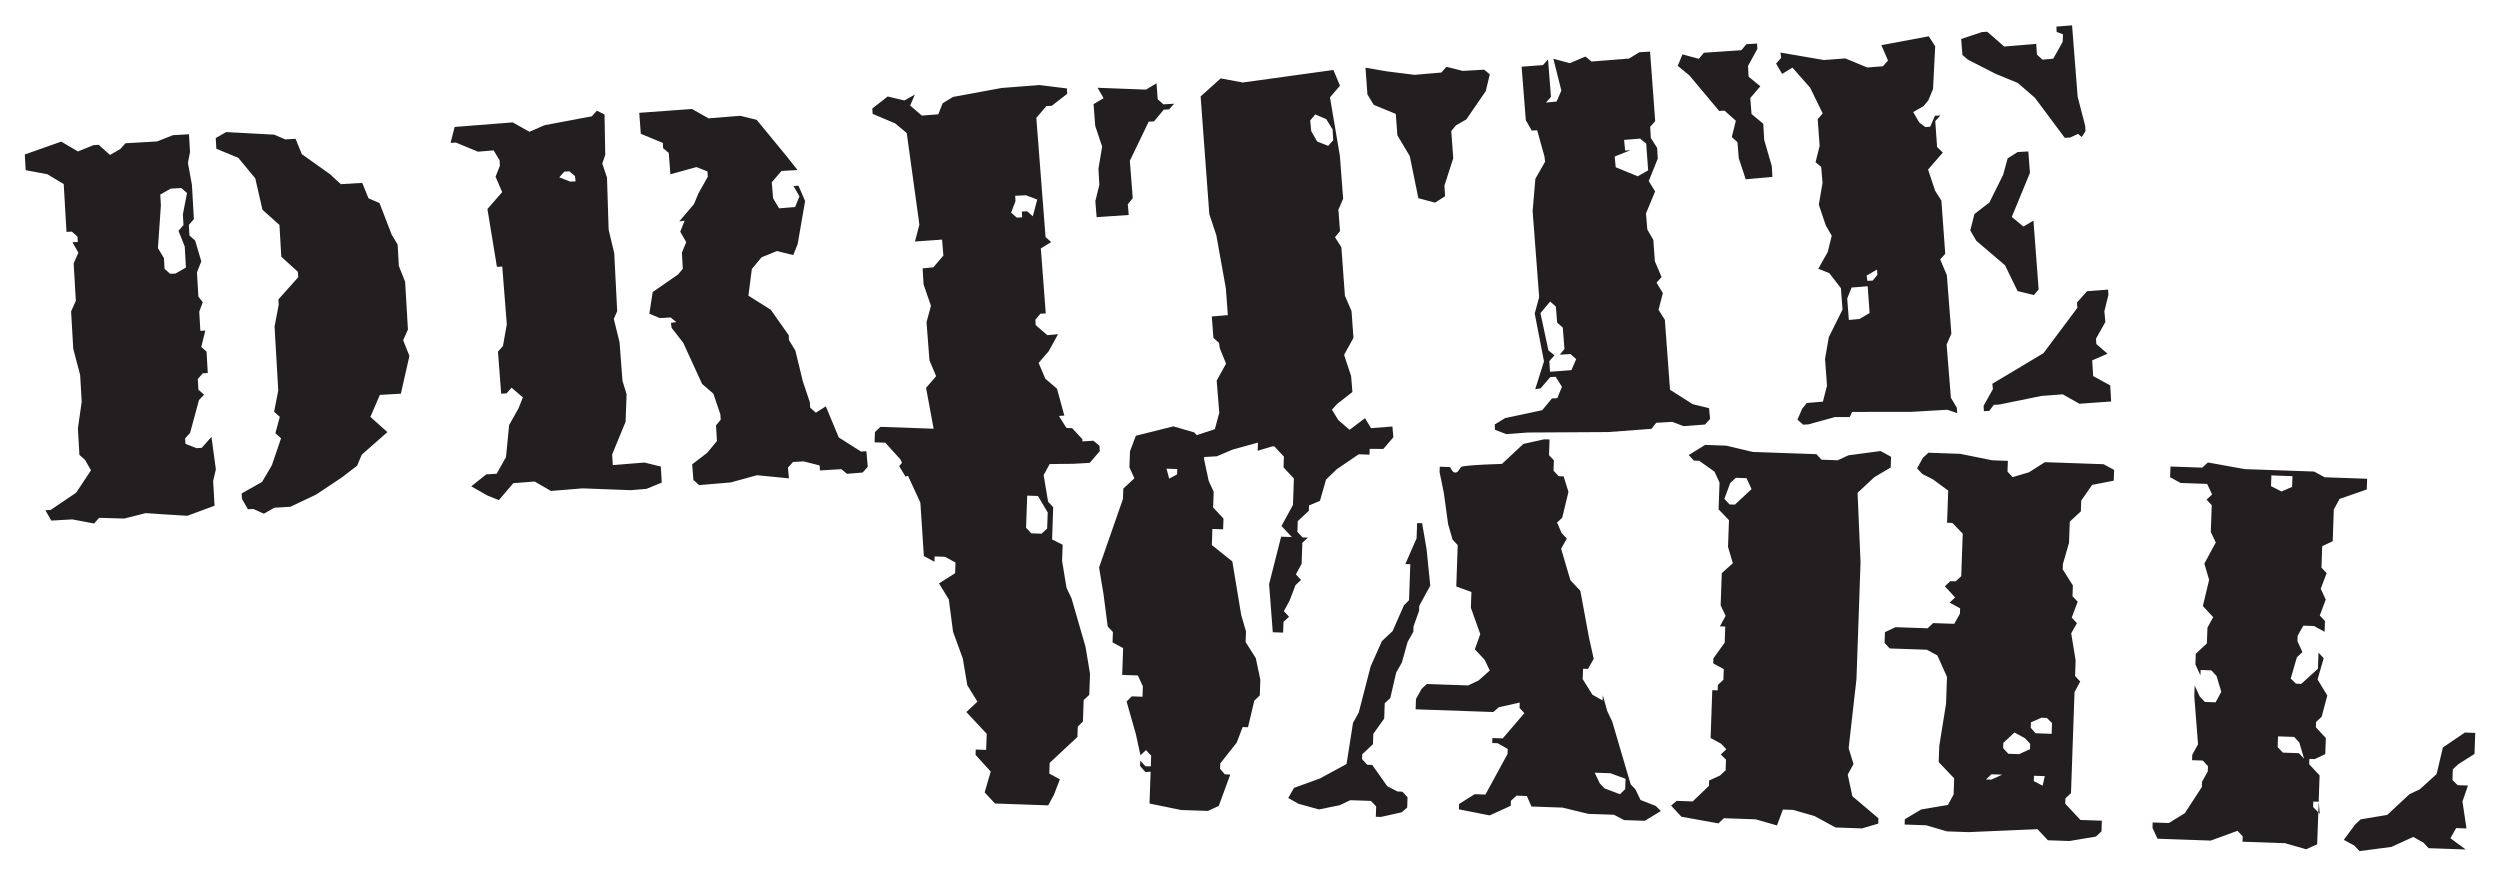
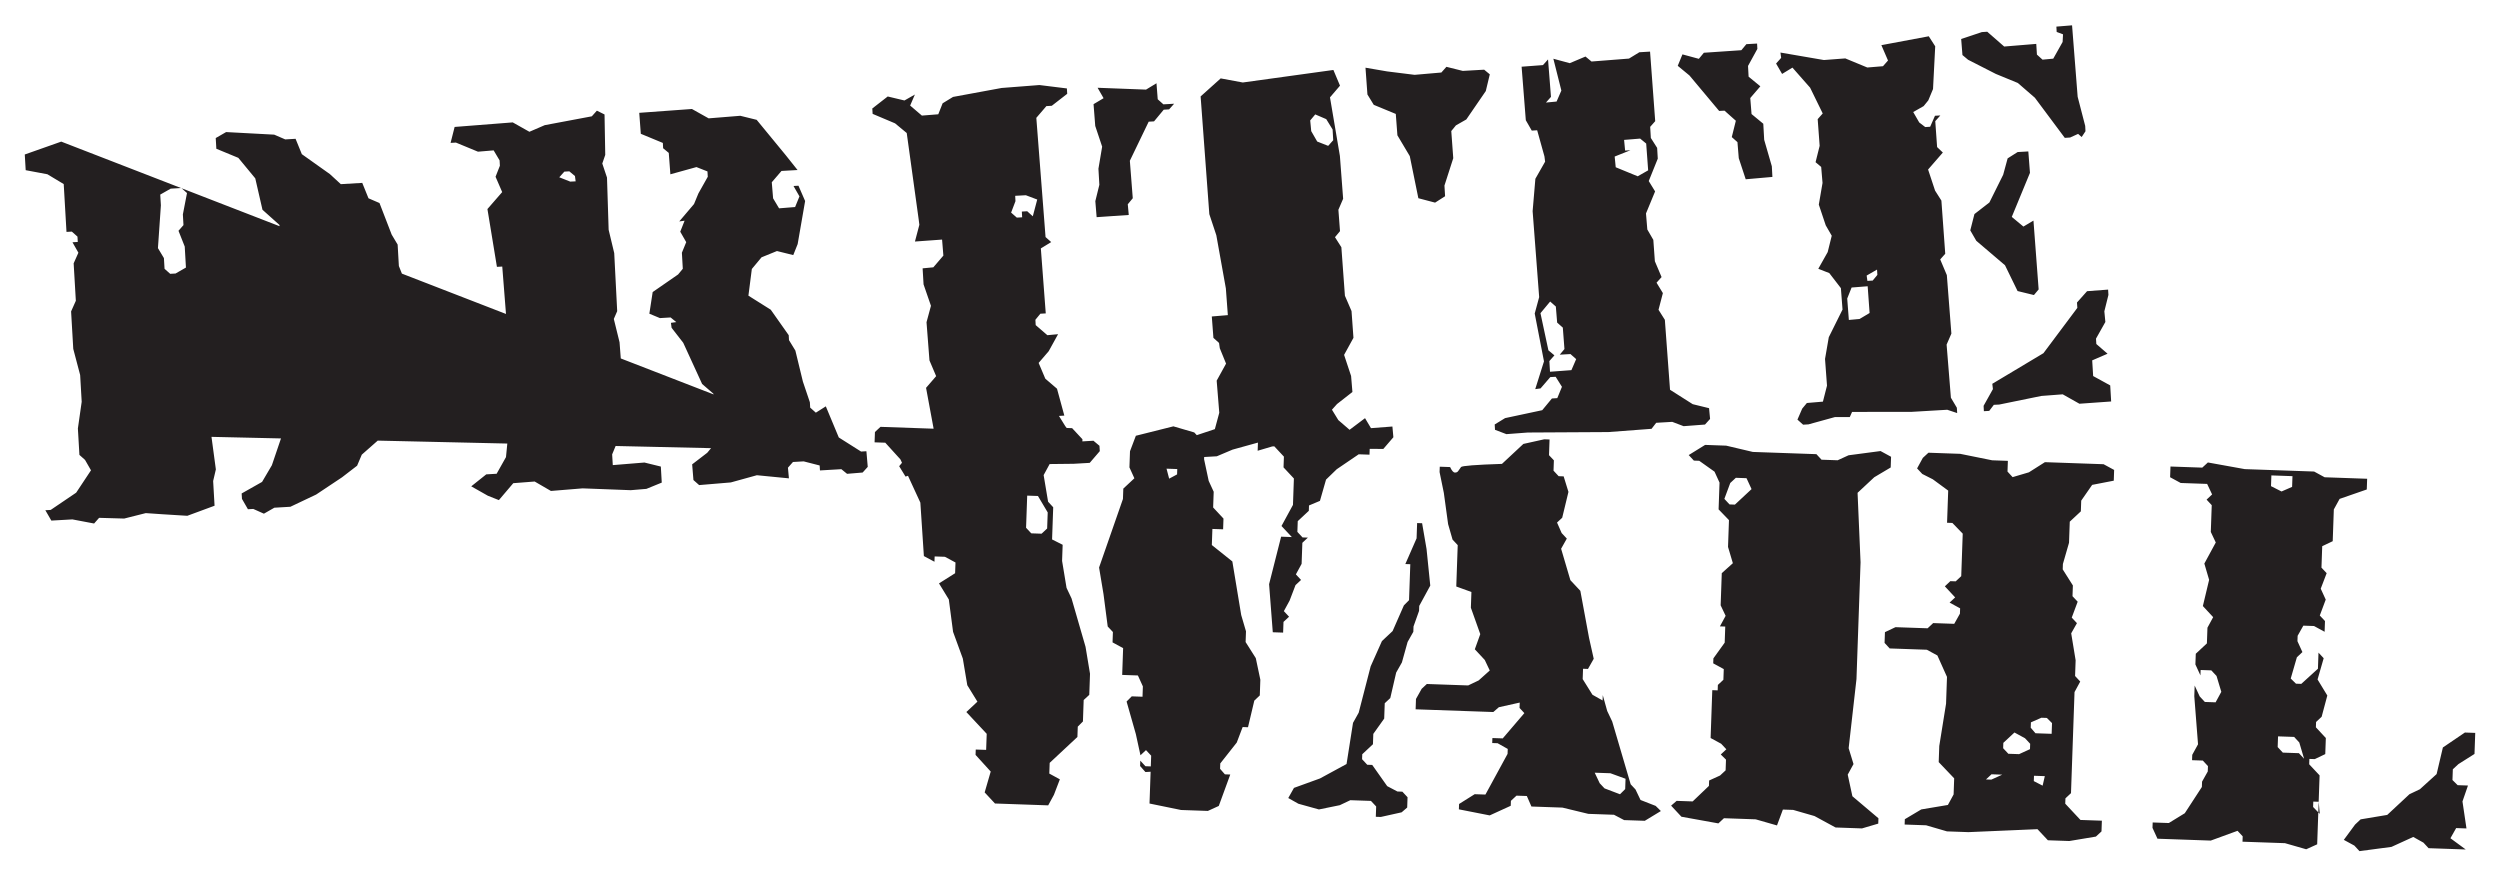
<svg xmlns="http://www.w3.org/2000/svg" version="1.1" width="1024" height="359" viewBox="-6.347 -6.347 640.485 224.26" id="svg4564">
  <defs id="defs4566" />
-   <path d="m 587.964,202.015 -0.276,-3.091 -0.095,2.709 0.371,0.382 m 12.141,-85.849 -10.893,-0.382 -2.697,-1.47 -17.765,-0.618 -9.449,-1.705 -1.436,1.323 -8.148,-0.283 -0.096,2.743 2.716,1.475 6.771,0.237 1.275,2.697 -1.416,1.328 1.32,1.423 -0.239,6.864 1.274,2.692 -2.928,5.404 1.224,4.168 -1.603,6.713 2.639,2.844 -1.464,2.702 -0.14,4.02 -2.85,2.657 -0.098,2.743 1.292,2.797 0.049,-1.38 2.732,0.096 1.339,1.427 1.228,4.07 -1.464,2.69 -2.754,-0.096 -1.319,-1.419 -1.291,-2.786 -0.095,2.74 0.958,12.312 -1.481,2.7 -0.049,1.374 2.754,0.094 1.32,1.42 -0.05,1.381 -1.46,2.6 -0.048,1.369 -4.379,6.724 -4.091,2.51 -4.133,-0.144 -0.048,1.377 1.274,2.786 13.654,0.478 6.859,-2.505 1.32,1.416 -0.048,1.374 10.881,0.377 5.44,1.563 2.811,-1.271 0.286,-8.184 -1.331,-1.379 0.049,-1.38 1.377,0.046 0,0.004 0.236,-6.764 -2.666,-2.849 0.048,-1.369 1.386,0.047 2.686,-1.284 0.146,-4.119 -2.549,-2.743 0.048,-1.364 1.425,-1.336 1.455,-5.445 -2.5,-4.112 1.569,-5.444 -1.329,-1.428 -0.144,4.12 -4.261,3.88 -1.366,-0.046 -1.343,-1.324 1.577,-5.443 1.415,-1.33 -1.271,-2.79 0.048,-1.385 1.46,-2.596 2.736,0.093 2.715,1.476 0.096,-2.748 -1.331,-1.421 1.522,-4.074 -1.281,-2.797 1.519,-3.973 -1.331,-1.416 0.193,-5.498 2.689,-1.28 0.284,-8.137 1.484,-2.701 6.957,-2.412 0.096,-2.747 z m -18.711,66.138 1.32,1.421 1.234,4.168 -1.331,-1.424 -4.12,-0.144 -1.319,-1.421 0.096,-2.742 4.12,0.142 z m -0.519,-64.059 -2.705,1.179 -2.7,-1.367 0.098,-2.75 5.403,0.19 -0.095,2.748 m 42.604,71.029 4.124,-2.607 0.189,-5.394 -2.65,-0.094 -5.639,3.829 -1.606,6.818 -4.281,3.883 -2.679,1.277 -5.691,5.3 -6.819,1.139 -1.414,1.331 -2.888,3.921 2.697,1.467 1.317,1.421 8.2,-1.09 5.575,-2.545 2.61,1.459 1.319,1.42 9.515,0.332 -3.921,-2.881 1.469,-2.603 2.641,0.094 -1.024,-6.919 1.409,-4.075 -2.643,-0.091 -1.331,-1.319 0.095,-2.748 1.425,-1.325 m -156.449,2.689 1.482,-2.705 -1.246,-4.066 2.005,-17.705 1.046,-29.922 -0.766,-17.799 4.275,-3.987 4.213,-2.504 0.095,-2.742 -2.695,-1.467 -8.196,1.085 -2.792,1.277 -4.13,-0.144 -1.319,-1.42 -16.279,-0.569 -6.821,-1.61 -5.405,-0.192 -4.206,2.604 1.324,1.417 1.371,0.05 3.921,2.786 1.281,2.801 -0.24,6.86 2.658,2.75 -0.241,6.872 1.238,4.168 -2.841,2.549 -0.286,8.238 1.274,2.692 -1.462,2.702 1.367,0.049 -0.144,4.124 -2.894,4.023 -0.044,1.278 2.7,1.47 -0.095,2.741 -1.416,1.318 -0.049,1.389 -1.381,-0.049 -0.428,12.259 2.701,1.467 1.332,1.42 -1.429,1.33 1.335,1.317 -0.095,2.751 -1.427,1.324 -2.797,1.276 -0.049,1.381 -4.166,3.98 -4.111,-0.145 -1.413,1.228 2.644,2.837 9.464,1.708 1.427,-1.327 8.131,0.285 5.459,1.564 1.511,-4.067 2.642,0.09 5.457,1.572 5.393,2.929 6.771,0.239 4.169,-1.23 0.049,-1.366 -6.676,-5.646 -1.195,-5.536 z m -28.905,-69.173 -1.381,-0.051 -1.319,-1.42 1.511,-4.07 1.429,-1.328 2.735,0.098 1.291,2.797 -4.266,3.975 m 79.43,-10.88 -4.104,2.603 -4.179,1.234 -1.309,-1.425 0.095,-2.744 -4.027,-0.144 -8.194,-1.656 -8.129,-0.285 -1.435,1.323 -1.472,2.697 1.33,1.423 2.699,1.367 3.94,2.894 -0.289,8.241 1.36,0.046 2.651,2.743 -0.381,10.89 -1.415,1.327 -1.375,-0.046 -1.407,1.324 2.64,2.84 -1.426,1.328 2.697,1.47 -0.048,1.37 -1.459,2.599 -5.399,-0.19 -1.421,1.334 -8.235,-0.286 -2.697,1.275 -0.096,2.753 1.311,1.421 9.523,0.332 2.697,1.467 2.462,5.49 -0.239,6.864 -1.74,10.844 -0.144,4.122 3.964,4.16 -0.145,4.127 -1.464,2.692 -6.82,1.144 -4.214,2.506 -0.048,1.366 5.496,0.191 5.348,1.56 5.499,0.194 17.692,-0.759 2.667,2.844 5.487,0.191 6.81,-1.135 1.434,-1.324 0.096,-2.749 -5.487,-0.19 -3.896,-4.167 0.049,-1.366 1.424,-1.334 0.905,-25.897 1.462,-2.692 -1.319,-1.422 0.139,-4.024 -1.135,-6.911 1.469,-2.604 -1.329,-1.422 1.519,-4.074 -1.327,-1.41 0.098,-2.755 -2.605,-4.12 0.048,-1.377 1.569,-5.44 0.189,-5.4 2.84,-2.647 0.095,-2.744 2.804,-4.038 5.535,-1.074 0.094,-2.751 -2.704,-1.467 -15.024,-0.525 z M 503.819,193.246 502.45,193.2 l 1.416,-1.324 2.745,0.098 -2.792,1.272 z m 9.902,-7.805 -2.791,1.275 -2.752,-0.094 -1.33,-1.42 0.046,-1.377 2.85,-2.652 2.706,1.473 1.319,1.416 -0.048,1.379 z m 3.237,9.348 -2.258,-1.162 0.048,-1.37 2.773,0.096 -0.562,2.435 z m 2.312,-13.279 -4.141,-0.144 -1.217,-1.417 0.048,-1.377 2.688,-1.181 1.395,0.049 1.323,1.321 -0.094,2.75 m -105.327,16.95 -1.289,-2.697 -1.234,-1.319 -4.731,-16.084 -1.281,-2.694 -1.137,-4.07 -0.049,1.37 -2.594,-1.464 -2.507,-4.016 0.094,-2.645 1.264,0.046 1.472,-2.6 -1.195,-5.342 -2.232,-12.065 -2.554,-2.733 -2.374,-8.054 1.46,-2.6 -1.319,-1.414 -1.186,-2.696 1.324,-1.228 1.599,-6.624 -1.228,-3.977 -1.281,-0.046 -1.314,-1.412 0.092,-2.651 -1.248,-1.318 0.139,-4.024 -1.357,-0.048 -5.353,1.188 -5.482,5.112 c -6.754,0.218 -10.248,0.499 -10.482,0.809 -0.236,0.324 -0.46,0.64 -0.681,0.956 -0.198,0.327 -0.499,0.475 -0.899,0.46 -0.386,-0.013 -0.799,-0.482 -1.225,-1.41 l -2.65,-0.093 -0.049,1.366 1.094,5.351 1.094,7.996 1.137,3.962 1.325,1.417 -0.37,10.601 3.88,1.406 -0.141,4.026 2.409,6.768 -1.396,3.882 2.549,2.74 1.279,2.694 -2.846,2.546 -2.689,1.284 -10.584,-0.371 -1.323,1.23 -1.46,2.603 -0.092,2.655 19.901,0.696 1.423,-1.232 5.349,-1.19 -0.049,1.376 1.234,1.324 -5.537,6.476 -2.651,-0.09 -0.044,1.28 1.376,0.046 2.599,1.465 -0.045,1.272 -5.671,10.418 -2.754,-0.095 -3.999,2.51 -0.048,1.37 7.894,1.554 5.389,-2.463 0.044,-1.27 1.43,-1.326 2.651,0.089 1.179,2.694 7.945,0.277 6.629,1.603 6.57,0.231 2.603,1.366 5.295,0.182 4.12,-2.502 -1.333,-1.318 -3.876,-1.514 z m -3.93,-2.79 -1.33,1.324 -3.966,-1.507 -1.234,-1.319 -1.279,-2.697 4.022,0.139 3.879,1.413 -0.092,2.647 m -52.767,-46.927 2.83,-5.204 -0.953,-9.369 -1.137,-6.612 -1.279,-0.044 -0.138,3.919 -2.882,6.581 1.272,0.042 -0.323,9.22 -1.32,1.331 -2.89,6.58 -2.731,2.56 -2.89,6.476 -3.065,11.873 -1.455,2.603 -1.656,10.549 -6.801,3.695 -6.67,2.419 -1.462,2.599 2.598,1.464 5.258,1.46 5.34,-1.09 2.704,-1.28 5.286,0.183 1.334,1.421 -0.092,2.646 1.27,0.046 5.348,-1.19 1.424,-1.228 0.09,-2.637 -1.329,-1.425 -1.272,-0.046 -2.611,-1.371 -3.837,-5.435 -1.279,-0.043 -1.32,-1.425 0.045,-1.272 2.739,-2.56 0.092,-2.654 2.791,-3.919 0.136,-3.931 1.421,-1.325 1.508,-6.531 1.47,-2.597 1.458,-5.245 1.47,-2.606 0.046,-1.37 1.42,-3.985 0.045,-1.272 m -89.081,-1.931 -1.276,-2.696 -1.141,-6.908 0.144,-4.131 -2.709,-1.366 0.289,-8.242 -1.31,-1.423 -1.141,-6.818 1.535,-2.83 6.154,-0.068 4.119,-0.237 2.58,-3.006 -0.087,-1.37 -1.545,-1.292 -2.833,0.166 0.02,-0.546 -2.645,-2.842 -1.394,-0.049 -0.346,-0.443 -1.634,-2.641 1.377,-0.085 -1.875,-6.885 -3,-2.576 -1.706,-4.035 2.58,-3.005 2.399,-4.354 -2.743,0.255 -2.991,-2.583 -0.074,-1.369 1.274,-1.551 1.38,-0.075 -1.26,-16.655 2.655,-1.621 -1.448,-1.285 -2.365,-30.544 2.58,-3.006 1.383,-0.083 3.951,-3.067 -0.083,-1.376 -7.036,-0.871 -9.684,0.752 -12.449,2.295 -2.664,1.63 -1.116,2.816 -4.199,0.334 -3.005,-2.571 1.215,-2.825 -2.674,1.524 -4.287,-1.025 -3.951,3.075 0.083,1.38 5.747,2.428 2.99,2.478 3.061,22.142 0.174,1.367 -1.131,4.293 6.952,-0.5 0.33,4.105 -2.572,3.001 -2.746,0.261 0.242,4.11 1.894,5.49 -1.136,4.204 0.755,9.786 1.711,4.032 -2.585,2.992 1.938,10.468 -13.614,-0.475 -1.42,1.323 -0.092,2.647 2.74,0.093 3.879,4.271 0.403,0.873 -0.723,0.874 1.629,2.663 0.629,-0.207 3.17,6.877 0.901,13.691 2.71,1.456 0.049,-1.361 2.63,0.093 2.711,1.456 -0.096,2.752 -4.128,2.606 2.515,4.114 1.087,8.291 2.5,6.857 1.145,6.82 2.596,4.218 -2.836,2.654 3.986,4.264 1.23,1.317 -0.145,4.118 -2.664,-0.09 -0.049,1.369 3.884,4.27 -1.551,5.346 2.644,2.84 13.631,0.475 1.469,-2.698 1.521,-3.97 -2.705,-1.474 0.096,-2.744 7.105,-6.634 0.092,-2.646 1.321,-1.326 0.193,-5.495 1.433,-1.323 0.19,-5.399 -1.147,-6.91 -3.589,-12.405 z m -14.431,-103.138 2.73,-0.147 2.915,1.1 -1.135,4.298 -1.433,-1.295 -1.376,0.083 0.08,1.468 -1.367,0.079 -1.46,-1.286 1.115,-2.925 -0.069,-1.373 z m 8.186,85.235 -1.425,1.33 -2.645,-0.092 -1.329,-1.424 0.287,-8.238 2.754,0.093 2.502,4.211 -0.145,4.12 m 60.645,21.171 1.471,-2.701 1.514,-3.967 1.42,-1.324 -1.325,-1.427 1.468,-2.694 0.19,-5.394 1.414,-1.33 -1.367,-0.046 -1.323,-1.417 0.095,-2.753 2.837,-2.65 0.046,-1.37 2.804,-1.177 1.559,-5.447 2.741,-2.657 5.633,-3.83 2.76,0.098 0.052,-1.495 3.491,0.028 2.576,-2.996 -0.247,-2.75 -5.49,0.42 -1.524,-2.56 -3.962,2.981 -2.882,-2.489 -1.631,-2.66 1.299,-1.453 3.946,-3.084 -0.34,-4.099 -1.794,-5.408 2.399,-4.366 -0.492,-6.859 -1.695,-3.928 -0.909,-12.428 -1.635,-2.57 1.286,-1.549 -0.412,-5.48 1.215,-2.819 -0.831,-10.969 -2.539,-15.005 2.566,-2.995 -1.692,-4.024 -23.212,3.209 -5.661,-1.05 -5.144,4.62 2.232,30.161 1.791,5.399 2.444,13.621 0.507,6.848 -4.11,0.344 0.414,5.48 1.441,1.299 0.195,1.366 1.603,3.934 -2.404,4.365 0.665,8.223 -1.131,4.196 -4.631,1.54 -0.65,-0.695 -5.341,-1.561 -9.616,2.413 -1.502,3.97 -0.145,4.131 1.268,2.791 -2.835,2.647 -0.094,2.654 -6.117,17.561 1.136,6.814 1.079,8.296 1.329,1.413 -0.091,2.658 2.709,1.471 -0.239,6.862 4.024,0.14 1.275,2.797 -0.092,2.651 -2.757,-0.098 -1.323,1.326 2.371,8.335 1.185,5.438 1.415,-1.324 1.329,1.421 -0.096,2.752 -1.377,-0.046 -1.317,-1.433 -0.049,1.382 1.366,1.539 1.33,-0.075 -0.284,8.143 8.085,1.657 6.866,0.239 2.796,-1.277 2.942,-8.05 -1.375,-0.046 -1.235,-1.413 0.049,-1.381 4.223,-5.35 1.509,-3.974 1.371,0.051 1.616,-6.818 1.406,-1.329 0.141,-4.024 -1.167,-5.535 -2.607,-4.119 0.096,-2.749 -1.224,-4.167 -2.272,-13.735 -5.255,-4.201 0.144,-4.125 2.745,0.096 0.096,-2.753 -2.649,-2.842 0.141,-4.027 -1.282,-2.786 -1.18,-5.541 0.02,-0.574 3.241,-0.184 4.036,-1.708 6.5,-1.8 -0.074,2.09 3.712,-1.098 0.547,-0.038 2.467,2.642 -0.096,2.755 2.654,2.844 -0.236,6.767 -2.94,5.405 2.651,2.834 -2.746,-0.098 -3.081,12.171 0.945,12.315 2.65,0.09 0.096,-2.743 1.424,-1.327 -1.327,-1.428 z m -27.359,-35.03 -2.031,1.087 -0.67,-2.557 2.749,0.098 -0.048,1.372 z m 35.399,-92.231 2.819,1.211 1.629,2.647 0.155,2.759 -1.289,1.44 -2.812,-1.107 -1.532,-2.666 -0.26,-2.743 1.291,-1.541 m 182.686,9.486 -2.741,0.158 -2.561,1.621 -1.14,4.195 -3.53,7.1 -3.836,2.974 -1.065,4.174 1.539,2.667 7.357,6.268 3.22,6.609 4.194,1.024 1.205,-1.44 -1.327,-17.63 -2.575,1.529 -2.979,-2.478 4.659,-11.287 -0.419,-5.482 m -63.087,-19.856 2.654,-1.621 4.527,5.141 3.229,6.603 -1.289,1.456 0.502,6.841 -1.046,4.19 1.439,1.212 0.345,4.103 -0.954,5.554 1.774,5.304 1.539,2.667 -1.038,4.19 -2.408,4.276 2.82,1.106 2.97,3.857 0.418,5.484 -3.52,7.081 -0.964,5.576 0.504,6.838 -1.044,4.093 -4.11,0.348 -1.195,1.441 -1.224,2.819 1.455,1.299 1.373,-0.083 6.78,-1.869 3.806,0 0.58,-1.319 15.342,-0.022 9.049,-0.532 2.539,0.852 -0.083,-1.37 -1.525,-2.565 -1.1,-13.609 1.224,-2.819 -1.164,-14.98 -1.698,-4.022 1.288,-1.452 -0.985,-13.621 -1.62,-2.556 -1.789,-5.404 3.781,-4.349 -1.47,-1.399 -0.471,-6.645 1.298,-1.458 -1.371,0.077 -1.234,2.819 -1.267,0.077 -1.535,-1.177 -1.539,-2.671 2.67,-1.52 1.194,-1.468 1.21,-2.905 0.56,-10.945 -1.646,-2.571 -12.147,2.275 1.701,3.934 -1.289,1.46 -4.016,0.331 -5.638,-2.331 -5.481,0.415 -11.13,-1.914 0.176,1.366 -1.296,1.449 1.539,2.661 z m 24.326,50.12 0.084,1.369 -1.195,1.448 -1.361,0.081 -0.186,-1.365 2.659,-1.532 z m -6.518,4.599 4.119,-0.326 0.492,6.853 -2.567,1.529 -2.748,0.251 -0.417,-5.487 1.121,-2.819 m 57.835,5.21 -8.686,11.611 -13.1,7.841 0.158,1.363 -2.391,4.28 0.075,1.376 1.371,-0.08 1.179,-1.549 1.39,-0.072 10.769,-2.204 5.49,-0.416 4.276,2.412 8.131,-0.579 -0.24,-4.114 -4.372,-2.401 -0.244,-4.016 3.933,-1.701 -2.875,-2.491 -0.085,-1.375 2.4,-4.268 -0.26,-2.73 1.046,-4.201 -0.083,-1.364 -5.389,0.406 -2.585,2.902 0.092,1.369 m -27.985,-63.559 7.094,3.623 5.648,2.324 4.36,3.779 7.669,10.284 1.363,-0.09 2.049,-0.932 0.91,0.81 0.979,-1.484 -0.072,-1.37 L 525.936,18.302 524.503,0 l -4.018,0.328 0.076,1.366 1.626,0.609 -0.104,1.962 -2.4,4.272 -2.749,0.254 -1.434,-1.294 -0.168,-2.743 -8.219,0.676 -4.341,-3.791 -1.381,0.091 -5.296,1.772 0.326,4.109 1.44,1.206 m -118.279,95.916 5.479,-0.414 20.644,-0.118 11.065,-0.832 1.191,-1.542 4.11,-0.241 2.915,1.107 5.476,-0.416 1.302,-1.443 -0.26,-2.75 -4.184,-1.025 -5.817,-3.696 -1.324,-17.918 -1.623,-2.57 1.116,-4.277 -1.624,-2.665 1.292,-1.438 -1.719,-4.054 -0.395,-5.48 -1.539,-2.658 -0.34,-4.111 2.335,-5.643 -1.629,-2.654 2.315,-5.74 -0.161,-2.757 -1.617,-2.545 -0.168,-2.846 1.288,-1.455 -1.319,-17.819 -2.744,0.163 -2.655,1.624 -9.604,0.751 -1.54,-1.276 -4.03,1.7 -4.2,-1.136 2.051,8.152 -1.225,2.815 -2.726,0.259 1.291,-1.456 -0.756,-9.594 -1.295,1.452 -5.474,0.412 1.076,13.711 1.525,2.659 1.386,-0.084 1.863,6.691 0.171,1.351 -2.496,4.385 -0.703,8.295 1.674,22.023 -1.14,4.204 2.375,12.254 -2.241,7.113 1.361,-0.183 2.498,-2.9 1.373,-0.079 1.611,2.567 -1.196,2.903 -1.375,0.087 -2.481,3.001 -9.518,2.031 -2.659,1.626 0.079,1.37 2.913,1.107 z m 30.414,-72.65 -0.26,-2.732 4.114,-0.334 1.548,1.271 0.502,6.861 -2.674,1.525 -5.635,-2.316 -0.27,-2.743 4.041,-1.614 -1.366,0.081 z m -19.242,56.667 -0.163,-2.737 1.292,-1.466 -1.538,-1.286 -2.036,-9.518 2.485,-2.985 1.455,1.284 0.335,4.114 1.451,1.286 0.419,5.492 -1.201,1.44 2.744,-0.155 1.461,1.291 -1.219,2.827 -5.486,0.412 m -116.507,-62.971 1.77,5.3 -0.953,5.659 0.236,4.114 -1.032,4.19 0.335,4.105 8.229,-0.568 -0.251,-2.735 1.278,-1.548 -0.748,-9.599 4.827,-10.012 1.371,-0.081 2.482,-2.993 1.376,-0.079 1.288,-1.445 -2.752,0.154 -1.449,-1.299 -0.318,-4.101 -2.678,1.626 -12.409,-0.471 1.534,2.67 -2.571,1.531 0.434,5.581 m 71.358,-5.41 5.639,2.329 0.415,5.481 3.17,5.327 2.197,10.787 4.288,1.129 2.56,-1.634 -0.163,-2.735 2.256,-7.013 -0.505,-6.956 1.189,-1.45 2.661,-1.52 4.992,-7.277 1.026,-4.279 -1.444,-1.194 -5.479,0.312 -4.191,-1.046 -1.295,1.459 -6.853,0.594 -7.034,-0.877 -5.55,-0.953 0.496,6.861 1.623,2.654 m 88.485,1.564 1.373,-0.072 2.905,2.585 -1.042,4.185 1.455,1.295 0.335,4.11 1.78,5.404 6.838,-0.601 -0.147,-2.731 -1.958,-6.777 -0.23,-4.117 -3.009,-2.485 -0.325,-4.104 2.579,-3.002 -3.007,-2.471 -0.147,-2.749 2.393,-4.367 -0.074,-1.367 -2.739,0.156 -1.291,1.549 -9.602,0.651 -1.286,1.555 -4.202,-1.139 -1.205,2.931 3.002,2.476 7.607,9.088 m -275.332,90.071 -8.111,0.662 -0.163,-2.743 3.442,-8.359 0.258,-7.074 -1.055,-3.398 -0.75,-9.898 -1.47,-5.973 0.866,-1.996 -0.76,-14.873 -1.43,-5.975 -0.422,-13.373 -1.205,-3.606 0.757,-2.206 -0.182,-10.36 -1.959,-0.975 -1.298,1.449 -12.06,2.266 -3.93,1.696 -4.268,-2.405 -14.89,1.165 -1.035,4.085 1.368,-0.079 5.648,2.334 4.015,-0.336 1.524,2.567 0.075,1.37 -1.112,2.82 1.701,3.929 -3.781,4.344 2.432,14.809 1.367,-0.074 1.163,14.783 -0.977,5.555 -1.284,1.454 0.819,10.772 1.376,-0.08 1.294,-1.442 2.889,2.478 -1.12,2.811 -2.404,4.276 -0.802,8.211 -2.399,4.265 -2.655,0.154 -3.848,3.066 4.266,2.414 2.816,1.116 3.688,-4.337 5.481,-0.425 4.164,2.417 8.124,-0.665 12.325,0.467 4.011,-0.335 3.934,-1.607 -0.236,-4.11 -4.197,-1.031 z m -19.012,-71.968 -2.812,-1.11 1.303,-1.446 1.27,-0.079 1.448,1.201 0.177,1.366 -1.385,0.068 m 74.505,69.156 -5.705,-3.61 -3.324,-7.971 -2.556,1.621 -1.449,-1.294 -0.079,-1.37 -1.789,-5.303 -1.926,-7.944 -1.633,-2.671 -0.072,-1.269 -4.601,-6.526 -5.723,-3.6 0.877,-6.838 2.485,-2.987 3.949,-1.609 4.179,1.036 1.126,-2.816 1.913,-11.031 -1.706,-3.922 -1.272,0.068 1.525,2.665 -1.113,2.729 -4.109,0.33 -1.529,-2.562 -0.339,-4.114 2.488,-2.901 4.115,-0.235 -3.072,-3.857 -7.402,-9.004 -4.194,-1.035 -8.11,0.656 -4.281,-2.4 -13.496,0.985 0.399,5.372 5.647,2.339 0.07,1.36 1.445,1.196 0.412,5.484 6.681,-1.853 2.82,1.113 0.08,1.37 -2.4,4.269 -1.123,2.717 -3.784,4.456 1.37,-0.188 -1.115,2.819 1.529,2.676 -1.111,2.708 0.236,4.114 -1.205,1.456 -6.515,4.509 -0.85,5.544 2.708,1.126 2.74,-0.164 1.449,1.191 -1.37,0.188 0.171,1.272 2.984,3.844 4.835,10.543 2.882,2.491 1.796,5.293 0.079,1.377 -1.199,1.449 0.235,4.016 -2.477,2.999 -3.868,2.97 0.327,4.019 1.46,1.294 8.121,-0.682 6.674,-1.845 8.206,0.801 -0.25,-2.734 1.288,-1.458 2.739,-0.157 4.099,1.05 0.077,1.272 5.484,-0.322 1.459,1.19 3.991,-0.331 1.308,-1.45 -0.343,-4.005 -1.369,0.082 m -166.421,-3.765 -2.49,2.809 -1.372,0.083 -2.806,-1.118 -0.088,-1.37 1.292,-1.46 2.268,-8.386 1.299,-1.355 -1.451,-1.29 -0.158,-2.741 1.29,-1.456 1.272,-0.071 -0.319,-5.492 -1.346,-1.194 1.032,-4.195 -1.269,0.075 -0.283,-4.904 0.901,-2.428 -1.126,-1.438 -0.359,-6.226 1.111,-2.81 -1.578,-5.319 -1.454,-1.298 -0.153,-2.737 1.283,-1.451 -0.503,-8.82 -1.02,-5.57 0.535,-2.834 -0.264,-4.527 -4.121,0.235 -4.031,1.6 -8.137,0.47 -1.284,1.46 -2.67,1.535 -2.896,-2.6 -1.287,0.08 -4.037,1.619 L 9.343,29.791 0,33.089 l 0.235,4.022 5.558,1.042 4.184,2.514 0.71,12.255 1.367,-0.076 1.446,1.28 0.079,1.371 -1.361,0.081 1.519,2.675 -1.215,2.719 0.56,9.594 -1.215,2.732 0.555,9.599 1.764,6.692 0.394,6.854 -0.976,6.839 0.393,6.769 1.437,1.284 1.528,2.664 -3.796,5.728 -6.526,4.419 -1.372,0.08 1.535,2.654 5.389,-0.305 5.565,1.055 1.284,-1.455 6.422,0.184 5.534,-1.395 4.126,0.283 6.513,0.404 2.536,-0.936 4.446,-1.643 -0.361,-6.328 0.695,-2.98 -1.121,-8.336 z M 37.256,63.663 35.811,62.377 35.649,59.635 34.116,57.078 l 0.757,-10.966 -0.166,-2.748 2.675,-1.522 2.725,-0.161 1.456,1.282 -1.058,5.475 0.152,2.744 -1.275,1.456 1.599,4.041 0.308,5.379 -2.66,1.525 -1.372,0.08 m 60.908,14.281 -0.721,-12.246 -1.603,-4.037 -0.315,-5.489 -1.528,-2.559 -3.121,-8.086 -2.818,-1.214 -1.598,-3.947 -5.491,0.325 -2.809,-2.583 -7.177,-5.098 -1.607,-3.939 -2.645,0.155 -2.822,-1.219 -12.328,-0.661 -2.659,1.532 0.157,2.743 5.634,2.33 4.34,5.256 1.844,8.044 4.35,3.89 0.471,8.134 4.253,3.871 0.084,1.39 -5.085,5.692 0.084,1.364 -1.063,5.579 0.948,16.363 -1.059,5.47 1.456,1.29 -1.135,4.193 1.45,1.306 -2.346,6.906 -2.512,4.272 -5.233,2.959 0.083,1.388 1.525,2.654 1.371,-0.078 2.725,1.217 2.674,-1.531 4.111,-0.241 6.594,-3.128 6.634,-4.419 3.863,-2.974 1.197,-2.826 6.564,-5.781 -4.356,-3.892 2.423,-5.637 5.384,-0.314 2.189,-9.663 -1.599,-4.032 1.221,-2.73" id="path4484" style="fill:#231f20" />
+   <path d="m 587.964,202.015 -0.276,-3.091 -0.095,2.709 0.371,0.382 m 12.141,-85.849 -10.893,-0.382 -2.697,-1.47 -17.765,-0.618 -9.449,-1.705 -1.436,1.323 -8.148,-0.283 -0.096,2.743 2.716,1.475 6.771,0.237 1.275,2.697 -1.416,1.328 1.32,1.423 -0.239,6.864 1.274,2.692 -2.928,5.404 1.224,4.168 -1.603,6.713 2.639,2.844 -1.464,2.702 -0.14,4.02 -2.85,2.657 -0.098,2.743 1.292,2.797 0.049,-1.38 2.732,0.096 1.339,1.427 1.228,4.07 -1.464,2.69 -2.754,-0.096 -1.319,-1.419 -1.291,-2.786 -0.095,2.74 0.958,12.312 -1.481,2.7 -0.049,1.374 2.754,0.094 1.32,1.42 -0.05,1.381 -1.46,2.6 -0.048,1.369 -4.379,6.724 -4.091,2.51 -4.133,-0.144 -0.048,1.377 1.274,2.786 13.654,0.478 6.859,-2.505 1.32,1.416 -0.048,1.374 10.881,0.377 5.44,1.563 2.811,-1.271 0.286,-8.184 -1.331,-1.379 0.049,-1.38 1.377,0.046 0,0.004 0.236,-6.764 -2.666,-2.849 0.048,-1.369 1.386,0.047 2.686,-1.284 0.146,-4.119 -2.549,-2.743 0.048,-1.364 1.425,-1.336 1.455,-5.445 -2.5,-4.112 1.569,-5.444 -1.329,-1.428 -0.144,4.12 -4.261,3.88 -1.366,-0.046 -1.343,-1.324 1.577,-5.443 1.415,-1.33 -1.271,-2.79 0.048,-1.385 1.46,-2.596 2.736,0.093 2.715,1.476 0.096,-2.748 -1.331,-1.421 1.522,-4.074 -1.281,-2.797 1.519,-3.973 -1.331,-1.416 0.193,-5.498 2.689,-1.28 0.284,-8.137 1.484,-2.701 6.957,-2.412 0.096,-2.747 z m -18.711,66.138 1.32,1.421 1.234,4.168 -1.331,-1.424 -4.12,-0.144 -1.319,-1.421 0.096,-2.742 4.12,0.142 z m -0.519,-64.059 -2.705,1.179 -2.7,-1.367 0.098,-2.75 5.403,0.19 -0.095,2.748 m 42.604,71.029 4.124,-2.607 0.189,-5.394 -2.65,-0.094 -5.639,3.829 -1.606,6.818 -4.281,3.883 -2.679,1.277 -5.691,5.3 -6.819,1.139 -1.414,1.331 -2.888,3.921 2.697,1.467 1.317,1.421 8.2,-1.09 5.575,-2.545 2.61,1.459 1.319,1.42 9.515,0.332 -3.921,-2.881 1.469,-2.603 2.641,0.094 -1.024,-6.919 1.409,-4.075 -2.643,-0.091 -1.331,-1.319 0.095,-2.748 1.425,-1.325 m -156.449,2.689 1.482,-2.705 -1.246,-4.066 2.005,-17.705 1.046,-29.922 -0.766,-17.799 4.275,-3.987 4.213,-2.504 0.095,-2.742 -2.695,-1.467 -8.196,1.085 -2.792,1.277 -4.13,-0.144 -1.319,-1.42 -16.279,-0.569 -6.821,-1.61 -5.405,-0.192 -4.206,2.604 1.324,1.417 1.371,0.05 3.921,2.786 1.281,2.801 -0.24,6.86 2.658,2.75 -0.241,6.872 1.238,4.168 -2.841,2.549 -0.286,8.238 1.274,2.692 -1.462,2.702 1.367,0.049 -0.144,4.124 -2.894,4.023 -0.044,1.278 2.7,1.47 -0.095,2.741 -1.416,1.318 -0.049,1.389 -1.381,-0.049 -0.428,12.259 2.701,1.467 1.332,1.42 -1.429,1.33 1.335,1.317 -0.095,2.751 -1.427,1.324 -2.797,1.276 -0.049,1.381 -4.166,3.98 -4.111,-0.145 -1.413,1.228 2.644,2.837 9.464,1.708 1.427,-1.327 8.131,0.285 5.459,1.564 1.511,-4.067 2.642,0.09 5.457,1.572 5.393,2.929 6.771,0.239 4.169,-1.23 0.049,-1.366 -6.676,-5.646 -1.195,-5.536 z m -28.905,-69.173 -1.381,-0.051 -1.319,-1.42 1.511,-4.07 1.429,-1.328 2.735,0.098 1.291,2.797 -4.266,3.975 m 79.43,-10.88 -4.104,2.603 -4.179,1.234 -1.309,-1.425 0.095,-2.744 -4.027,-0.144 -8.194,-1.656 -8.129,-0.285 -1.435,1.323 -1.472,2.697 1.33,1.423 2.699,1.367 3.94,2.894 -0.289,8.241 1.36,0.046 2.651,2.743 -0.381,10.89 -1.415,1.327 -1.375,-0.046 -1.407,1.324 2.64,2.84 -1.426,1.328 2.697,1.47 -0.048,1.37 -1.459,2.599 -5.399,-0.19 -1.421,1.334 -8.235,-0.286 -2.697,1.275 -0.096,2.753 1.311,1.421 9.523,0.332 2.697,1.467 2.462,5.49 -0.239,6.864 -1.74,10.844 -0.144,4.122 3.964,4.16 -0.145,4.127 -1.464,2.692 -6.82,1.144 -4.214,2.506 -0.048,1.366 5.496,0.191 5.348,1.56 5.499,0.194 17.692,-0.759 2.667,2.844 5.487,0.191 6.81,-1.135 1.434,-1.324 0.096,-2.749 -5.487,-0.19 -3.896,-4.167 0.049,-1.366 1.424,-1.334 0.905,-25.897 1.462,-2.692 -1.319,-1.422 0.139,-4.024 -1.135,-6.911 1.469,-2.604 -1.329,-1.422 1.519,-4.074 -1.327,-1.41 0.098,-2.755 -2.605,-4.12 0.048,-1.377 1.569,-5.44 0.189,-5.4 2.84,-2.647 0.095,-2.744 2.804,-4.038 5.535,-1.074 0.094,-2.751 -2.704,-1.467 -15.024,-0.525 z M 503.819,193.246 502.45,193.2 l 1.416,-1.324 2.745,0.098 -2.792,1.272 z m 9.902,-7.805 -2.791,1.275 -2.752,-0.094 -1.33,-1.42 0.046,-1.377 2.85,-2.652 2.706,1.473 1.319,1.416 -0.048,1.379 z m 3.237,9.348 -2.258,-1.162 0.048,-1.37 2.773,0.096 -0.562,2.435 z m 2.312,-13.279 -4.141,-0.144 -1.217,-1.417 0.048,-1.377 2.688,-1.181 1.395,0.049 1.323,1.321 -0.094,2.75 m -105.327,16.95 -1.289,-2.697 -1.234,-1.319 -4.731,-16.084 -1.281,-2.694 -1.137,-4.07 -0.049,1.37 -2.594,-1.464 -2.507,-4.016 0.094,-2.645 1.264,0.046 1.472,-2.6 -1.195,-5.342 -2.232,-12.065 -2.554,-2.733 -2.374,-8.054 1.46,-2.6 -1.319,-1.414 -1.186,-2.696 1.324,-1.228 1.599,-6.624 -1.228,-3.977 -1.281,-0.046 -1.314,-1.412 0.092,-2.651 -1.248,-1.318 0.139,-4.024 -1.357,-0.048 -5.353,1.188 -5.482,5.112 c -6.754,0.218 -10.248,0.499 -10.482,0.809 -0.236,0.324 -0.46,0.64 -0.681,0.956 -0.198,0.327 -0.499,0.475 -0.899,0.46 -0.386,-0.013 -0.799,-0.482 -1.225,-1.41 l -2.65,-0.093 -0.049,1.366 1.094,5.351 1.094,7.996 1.137,3.962 1.325,1.417 -0.37,10.601 3.88,1.406 -0.141,4.026 2.409,6.768 -1.396,3.882 2.549,2.74 1.279,2.694 -2.846,2.546 -2.689,1.284 -10.584,-0.371 -1.323,1.23 -1.46,2.603 -0.092,2.655 19.901,0.696 1.423,-1.232 5.349,-1.19 -0.049,1.376 1.234,1.324 -5.537,6.476 -2.651,-0.09 -0.044,1.28 1.376,0.046 2.599,1.465 -0.045,1.272 -5.671,10.418 -2.754,-0.095 -3.999,2.51 -0.048,1.37 7.894,1.554 5.389,-2.463 0.044,-1.27 1.43,-1.326 2.651,0.089 1.179,2.694 7.945,0.277 6.629,1.603 6.57,0.231 2.603,1.366 5.295,0.182 4.12,-2.502 -1.333,-1.318 -3.876,-1.514 z m -3.93,-2.79 -1.33,1.324 -3.966,-1.507 -1.234,-1.319 -1.279,-2.697 4.022,0.139 3.879,1.413 -0.092,2.647 m -52.767,-46.927 2.83,-5.204 -0.953,-9.369 -1.137,-6.612 -1.279,-0.044 -0.138,3.919 -2.882,6.581 1.272,0.042 -0.323,9.22 -1.32,1.331 -2.89,6.58 -2.731,2.56 -2.89,6.476 -3.065,11.873 -1.455,2.603 -1.656,10.549 -6.801,3.695 -6.67,2.419 -1.462,2.599 2.598,1.464 5.258,1.46 5.34,-1.09 2.704,-1.28 5.286,0.183 1.334,1.421 -0.092,2.646 1.27,0.046 5.348,-1.19 1.424,-1.228 0.09,-2.637 -1.329,-1.425 -1.272,-0.046 -2.611,-1.371 -3.837,-5.435 -1.279,-0.043 -1.32,-1.425 0.045,-1.272 2.739,-2.56 0.092,-2.654 2.791,-3.919 0.136,-3.931 1.421,-1.325 1.508,-6.531 1.47,-2.597 1.458,-5.245 1.47,-2.606 0.046,-1.37 1.42,-3.985 0.045,-1.272 m -89.081,-1.931 -1.276,-2.696 -1.141,-6.908 0.144,-4.131 -2.709,-1.366 0.289,-8.242 -1.31,-1.423 -1.141,-6.818 1.535,-2.83 6.154,-0.068 4.119,-0.237 2.58,-3.006 -0.087,-1.37 -1.545,-1.292 -2.833,0.166 0.02,-0.546 -2.645,-2.842 -1.394,-0.049 -0.346,-0.443 -1.634,-2.641 1.377,-0.085 -1.875,-6.885 -3,-2.576 -1.706,-4.035 2.58,-3.005 2.399,-4.354 -2.743,0.255 -2.991,-2.583 -0.074,-1.369 1.274,-1.551 1.38,-0.075 -1.26,-16.655 2.655,-1.621 -1.448,-1.285 -2.365,-30.544 2.58,-3.006 1.383,-0.083 3.951,-3.067 -0.083,-1.376 -7.036,-0.871 -9.684,0.752 -12.449,2.295 -2.664,1.63 -1.116,2.816 -4.199,0.334 -3.005,-2.571 1.215,-2.825 -2.674,1.524 -4.287,-1.025 -3.951,3.075 0.083,1.38 5.747,2.428 2.99,2.478 3.061,22.142 0.174,1.367 -1.131,4.293 6.952,-0.5 0.33,4.105 -2.572,3.001 -2.746,0.261 0.242,4.11 1.894,5.49 -1.136,4.204 0.755,9.786 1.711,4.032 -2.585,2.992 1.938,10.468 -13.614,-0.475 -1.42,1.323 -0.092,2.647 2.74,0.093 3.879,4.271 0.403,0.873 -0.723,0.874 1.629,2.663 0.629,-0.207 3.17,6.877 0.901,13.691 2.71,1.456 0.049,-1.361 2.63,0.093 2.711,1.456 -0.096,2.752 -4.128,2.606 2.515,4.114 1.087,8.291 2.5,6.857 1.145,6.82 2.596,4.218 -2.836,2.654 3.986,4.264 1.23,1.317 -0.145,4.118 -2.664,-0.09 -0.049,1.369 3.884,4.27 -1.551,5.346 2.644,2.84 13.631,0.475 1.469,-2.698 1.521,-3.97 -2.705,-1.474 0.096,-2.744 7.105,-6.634 0.092,-2.646 1.321,-1.326 0.193,-5.495 1.433,-1.323 0.19,-5.399 -1.147,-6.91 -3.589,-12.405 z m -14.431,-103.138 2.73,-0.147 2.915,1.1 -1.135,4.298 -1.433,-1.295 -1.376,0.083 0.08,1.468 -1.367,0.079 -1.46,-1.286 1.115,-2.925 -0.069,-1.373 z m 8.186,85.235 -1.425,1.33 -2.645,-0.092 -1.329,-1.424 0.287,-8.238 2.754,0.093 2.502,4.211 -0.145,4.12 m 60.645,21.171 1.471,-2.701 1.514,-3.967 1.42,-1.324 -1.325,-1.427 1.468,-2.694 0.19,-5.394 1.414,-1.33 -1.367,-0.046 -1.323,-1.417 0.095,-2.753 2.837,-2.65 0.046,-1.37 2.804,-1.177 1.559,-5.447 2.741,-2.657 5.633,-3.83 2.76,0.098 0.052,-1.495 3.491,0.028 2.576,-2.996 -0.247,-2.75 -5.49,0.42 -1.524,-2.56 -3.962,2.981 -2.882,-2.489 -1.631,-2.66 1.299,-1.453 3.946,-3.084 -0.34,-4.099 -1.794,-5.408 2.399,-4.366 -0.492,-6.859 -1.695,-3.928 -0.909,-12.428 -1.635,-2.57 1.286,-1.549 -0.412,-5.48 1.215,-2.819 -0.831,-10.969 -2.539,-15.005 2.566,-2.995 -1.692,-4.024 -23.212,3.209 -5.661,-1.05 -5.144,4.62 2.232,30.161 1.791,5.399 2.444,13.621 0.507,6.848 -4.11,0.344 0.414,5.48 1.441,1.299 0.195,1.366 1.603,3.934 -2.404,4.365 0.665,8.223 -1.131,4.196 -4.631,1.54 -0.65,-0.695 -5.341,-1.561 -9.616,2.413 -1.502,3.97 -0.145,4.131 1.268,2.791 -2.835,2.647 -0.094,2.654 -6.117,17.561 1.136,6.814 1.079,8.296 1.329,1.413 -0.091,2.658 2.709,1.471 -0.239,6.862 4.024,0.14 1.275,2.797 -0.092,2.651 -2.757,-0.098 -1.323,1.326 2.371,8.335 1.185,5.438 1.415,-1.324 1.329,1.421 -0.096,2.752 -1.377,-0.046 -1.317,-1.433 -0.049,1.382 1.366,1.539 1.33,-0.075 -0.284,8.143 8.085,1.657 6.866,0.239 2.796,-1.277 2.942,-8.05 -1.375,-0.046 -1.235,-1.413 0.049,-1.381 4.223,-5.35 1.509,-3.974 1.371,0.051 1.616,-6.818 1.406,-1.329 0.141,-4.024 -1.167,-5.535 -2.607,-4.119 0.096,-2.749 -1.224,-4.167 -2.272,-13.735 -5.255,-4.201 0.144,-4.125 2.745,0.096 0.096,-2.753 -2.649,-2.842 0.141,-4.027 -1.282,-2.786 -1.18,-5.541 0.02,-0.574 3.241,-0.184 4.036,-1.708 6.5,-1.8 -0.074,2.09 3.712,-1.098 0.547,-0.038 2.467,2.642 -0.096,2.755 2.654,2.844 -0.236,6.767 -2.94,5.405 2.651,2.834 -2.746,-0.098 -3.081,12.171 0.945,12.315 2.65,0.09 0.096,-2.743 1.424,-1.327 -1.327,-1.428 z m -27.359,-35.03 -2.031,1.087 -0.67,-2.557 2.749,0.098 -0.048,1.372 z m 35.399,-92.231 2.819,1.211 1.629,2.647 0.155,2.759 -1.289,1.44 -2.812,-1.107 -1.532,-2.666 -0.26,-2.743 1.291,-1.541 m 182.686,9.486 -2.741,0.158 -2.561,1.621 -1.14,4.195 -3.53,7.1 -3.836,2.974 -1.065,4.174 1.539,2.667 7.357,6.268 3.22,6.609 4.194,1.024 1.205,-1.44 -1.327,-17.63 -2.575,1.529 -2.979,-2.478 4.659,-11.287 -0.419,-5.482 m -63.087,-19.856 2.654,-1.621 4.527,5.141 3.229,6.603 -1.289,1.456 0.502,6.841 -1.046,4.19 1.439,1.212 0.345,4.103 -0.954,5.554 1.774,5.304 1.539,2.667 -1.038,4.19 -2.408,4.276 2.82,1.106 2.97,3.857 0.418,5.484 -3.52,7.081 -0.964,5.576 0.504,6.838 -1.044,4.093 -4.11,0.348 -1.195,1.441 -1.224,2.819 1.455,1.299 1.373,-0.083 6.78,-1.869 3.806,0 0.58,-1.319 15.342,-0.022 9.049,-0.532 2.539,0.852 -0.083,-1.37 -1.525,-2.565 -1.1,-13.609 1.224,-2.819 -1.164,-14.98 -1.698,-4.022 1.288,-1.452 -0.985,-13.621 -1.62,-2.556 -1.789,-5.404 3.781,-4.349 -1.47,-1.399 -0.471,-6.645 1.298,-1.458 -1.371,0.077 -1.234,2.819 -1.267,0.077 -1.535,-1.177 -1.539,-2.671 2.67,-1.52 1.194,-1.468 1.21,-2.905 0.56,-10.945 -1.646,-2.571 -12.147,2.275 1.701,3.934 -1.289,1.46 -4.016,0.331 -5.638,-2.331 -5.481,0.415 -11.13,-1.914 0.176,1.366 -1.296,1.449 1.539,2.661 z m 24.326,50.12 0.084,1.369 -1.195,1.448 -1.361,0.081 -0.186,-1.365 2.659,-1.532 z m -6.518,4.599 4.119,-0.326 0.492,6.853 -2.567,1.529 -2.748,0.251 -0.417,-5.487 1.121,-2.819 m 57.835,5.21 -8.686,11.611 -13.1,7.841 0.158,1.363 -2.391,4.28 0.075,1.376 1.371,-0.08 1.179,-1.549 1.39,-0.072 10.769,-2.204 5.49,-0.416 4.276,2.412 8.131,-0.579 -0.24,-4.114 -4.372,-2.401 -0.244,-4.016 3.933,-1.701 -2.875,-2.491 -0.085,-1.375 2.4,-4.268 -0.26,-2.73 1.046,-4.201 -0.083,-1.364 -5.389,0.406 -2.585,2.902 0.092,1.369 m -27.985,-63.559 7.094,3.623 5.648,2.324 4.36,3.779 7.669,10.284 1.363,-0.09 2.049,-0.932 0.91,0.81 0.979,-1.484 -0.072,-1.37 L 525.936,18.302 524.503,0 l -4.018,0.328 0.076,1.366 1.626,0.609 -0.104,1.962 -2.4,4.272 -2.749,0.254 -1.434,-1.294 -0.168,-2.743 -8.219,0.676 -4.341,-3.791 -1.381,0.091 -5.296,1.772 0.326,4.109 1.44,1.206 m -118.279,95.916 5.479,-0.414 20.644,-0.118 11.065,-0.832 1.191,-1.542 4.11,-0.241 2.915,1.107 5.476,-0.416 1.302,-1.443 -0.26,-2.75 -4.184,-1.025 -5.817,-3.696 -1.324,-17.918 -1.623,-2.57 1.116,-4.277 -1.624,-2.665 1.292,-1.438 -1.719,-4.054 -0.395,-5.48 -1.539,-2.658 -0.34,-4.111 2.335,-5.643 -1.629,-2.654 2.315,-5.74 -0.161,-2.757 -1.617,-2.545 -0.168,-2.846 1.288,-1.455 -1.319,-17.819 -2.744,0.163 -2.655,1.624 -9.604,0.751 -1.54,-1.276 -4.03,1.7 -4.2,-1.136 2.051,8.152 -1.225,2.815 -2.726,0.259 1.291,-1.456 -0.756,-9.594 -1.295,1.452 -5.474,0.412 1.076,13.711 1.525,2.659 1.386,-0.084 1.863,6.691 0.171,1.351 -2.496,4.385 -0.703,8.295 1.674,22.023 -1.14,4.204 2.375,12.254 -2.241,7.113 1.361,-0.183 2.498,-2.9 1.373,-0.079 1.611,2.567 -1.196,2.903 -1.375,0.087 -2.481,3.001 -9.518,2.031 -2.659,1.626 0.079,1.37 2.913,1.107 z m 30.414,-72.65 -0.26,-2.732 4.114,-0.334 1.548,1.271 0.502,6.861 -2.674,1.525 -5.635,-2.316 -0.27,-2.743 4.041,-1.614 -1.366,0.081 z m -19.242,56.667 -0.163,-2.737 1.292,-1.466 -1.538,-1.286 -2.036,-9.518 2.485,-2.985 1.455,1.284 0.335,4.114 1.451,1.286 0.419,5.492 -1.201,1.44 2.744,-0.155 1.461,1.291 -1.219,2.827 -5.486,0.412 m -116.507,-62.971 1.77,5.3 -0.953,5.659 0.236,4.114 -1.032,4.19 0.335,4.105 8.229,-0.568 -0.251,-2.735 1.278,-1.548 -0.748,-9.599 4.827,-10.012 1.371,-0.081 2.482,-2.993 1.376,-0.079 1.288,-1.445 -2.752,0.154 -1.449,-1.299 -0.318,-4.101 -2.678,1.626 -12.409,-0.471 1.534,2.67 -2.571,1.531 0.434,5.581 m 71.358,-5.41 5.639,2.329 0.415,5.481 3.17,5.327 2.197,10.787 4.288,1.129 2.56,-1.634 -0.163,-2.735 2.256,-7.013 -0.505,-6.956 1.189,-1.45 2.661,-1.52 4.992,-7.277 1.026,-4.279 -1.444,-1.194 -5.479,0.312 -4.191,-1.046 -1.295,1.459 -6.853,0.594 -7.034,-0.877 -5.55,-0.953 0.496,6.861 1.623,2.654 m 88.485,1.564 1.373,-0.072 2.905,2.585 -1.042,4.185 1.455,1.295 0.335,4.11 1.78,5.404 6.838,-0.601 -0.147,-2.731 -1.958,-6.777 -0.23,-4.117 -3.009,-2.485 -0.325,-4.104 2.579,-3.002 -3.007,-2.471 -0.147,-2.749 2.393,-4.367 -0.074,-1.367 -2.739,0.156 -1.291,1.549 -9.602,0.651 -1.286,1.555 -4.202,-1.139 -1.205,2.931 3.002,2.476 7.607,9.088 m -275.332,90.071 -8.111,0.662 -0.163,-2.743 3.442,-8.359 0.258,-7.074 -1.055,-3.398 -0.75,-9.898 -1.47,-5.973 0.866,-1.996 -0.76,-14.873 -1.43,-5.975 -0.422,-13.373 -1.205,-3.606 0.757,-2.206 -0.182,-10.36 -1.959,-0.975 -1.298,1.449 -12.06,2.266 -3.93,1.696 -4.268,-2.405 -14.89,1.165 -1.035,4.085 1.368,-0.079 5.648,2.334 4.015,-0.336 1.524,2.567 0.075,1.37 -1.112,2.82 1.701,3.929 -3.781,4.344 2.432,14.809 1.367,-0.074 1.163,14.783 -0.977,5.555 -1.284,1.454 0.819,10.772 1.376,-0.08 1.294,-1.442 2.889,2.478 -1.12,2.811 -2.404,4.276 -0.802,8.211 -2.399,4.265 -2.655,0.154 -3.848,3.066 4.266,2.414 2.816,1.116 3.688,-4.337 5.481,-0.425 4.164,2.417 8.124,-0.665 12.325,0.467 4.011,-0.335 3.934,-1.607 -0.236,-4.11 -4.197,-1.031 z m -19.012,-71.968 -2.812,-1.11 1.303,-1.446 1.27,-0.079 1.448,1.201 0.177,1.366 -1.385,0.068 m 74.505,69.156 -5.705,-3.61 -3.324,-7.971 -2.556,1.621 -1.449,-1.294 -0.079,-1.37 -1.789,-5.303 -1.926,-7.944 -1.633,-2.671 -0.072,-1.269 -4.601,-6.526 -5.723,-3.6 0.877,-6.838 2.485,-2.987 3.949,-1.609 4.179,1.036 1.126,-2.816 1.913,-11.031 -1.706,-3.922 -1.272,0.068 1.525,2.665 -1.113,2.729 -4.109,0.33 -1.529,-2.562 -0.339,-4.114 2.488,-2.901 4.115,-0.235 -3.072,-3.857 -7.402,-9.004 -4.194,-1.035 -8.11,0.656 -4.281,-2.4 -13.496,0.985 0.399,5.372 5.647,2.339 0.07,1.36 1.445,1.196 0.412,5.484 6.681,-1.853 2.82,1.113 0.08,1.37 -2.4,4.269 -1.123,2.717 -3.784,4.456 1.37,-0.188 -1.115,2.819 1.529,2.676 -1.111,2.708 0.236,4.114 -1.205,1.456 -6.515,4.509 -0.85,5.544 2.708,1.126 2.74,-0.164 1.449,1.191 -1.37,0.188 0.171,1.272 2.984,3.844 4.835,10.543 2.882,2.491 1.796,5.293 0.079,1.377 -1.199,1.449 0.235,4.016 -2.477,2.999 -3.868,2.97 0.327,4.019 1.46,1.294 8.121,-0.682 6.674,-1.845 8.206,0.801 -0.25,-2.734 1.288,-1.458 2.739,-0.157 4.099,1.05 0.077,1.272 5.484,-0.322 1.459,1.19 3.991,-0.331 1.308,-1.45 -0.343,-4.005 -1.369,0.082 L 9.343,29.791 0,33.089 l 0.235,4.022 5.558,1.042 4.184,2.514 0.71,12.255 1.367,-0.076 1.446,1.28 0.079,1.371 -1.361,0.081 1.519,2.675 -1.215,2.719 0.56,9.594 -1.215,2.732 0.555,9.599 1.764,6.692 0.394,6.854 -0.976,6.839 0.393,6.769 1.437,1.284 1.528,2.664 -3.796,5.728 -6.526,4.419 -1.372,0.08 1.535,2.654 5.389,-0.305 5.565,1.055 1.284,-1.455 6.422,0.184 5.534,-1.395 4.126,0.283 6.513,0.404 2.536,-0.936 4.446,-1.643 -0.361,-6.328 0.695,-2.98 -1.121,-8.336 z M 37.256,63.663 35.811,62.377 35.649,59.635 34.116,57.078 l 0.757,-10.966 -0.166,-2.748 2.675,-1.522 2.725,-0.161 1.456,1.282 -1.058,5.475 0.152,2.744 -1.275,1.456 1.599,4.041 0.308,5.379 -2.66,1.525 -1.372,0.08 m 60.908,14.281 -0.721,-12.246 -1.603,-4.037 -0.315,-5.489 -1.528,-2.559 -3.121,-8.086 -2.818,-1.214 -1.598,-3.947 -5.491,0.325 -2.809,-2.583 -7.177,-5.098 -1.607,-3.939 -2.645,0.155 -2.822,-1.219 -12.328,-0.661 -2.659,1.532 0.157,2.743 5.634,2.33 4.34,5.256 1.844,8.044 4.35,3.89 0.471,8.134 4.253,3.871 0.084,1.39 -5.085,5.692 0.084,1.364 -1.063,5.579 0.948,16.363 -1.059,5.47 1.456,1.29 -1.135,4.193 1.45,1.306 -2.346,6.906 -2.512,4.272 -5.233,2.959 0.083,1.388 1.525,2.654 1.371,-0.078 2.725,1.217 2.674,-1.531 4.111,-0.241 6.594,-3.128 6.634,-4.419 3.863,-2.974 1.197,-2.826 6.564,-5.781 -4.356,-3.892 2.423,-5.637 5.384,-0.314 2.189,-9.663 -1.599,-4.032 1.221,-2.73" id="path4484" style="fill:#231f20" />
</svg>